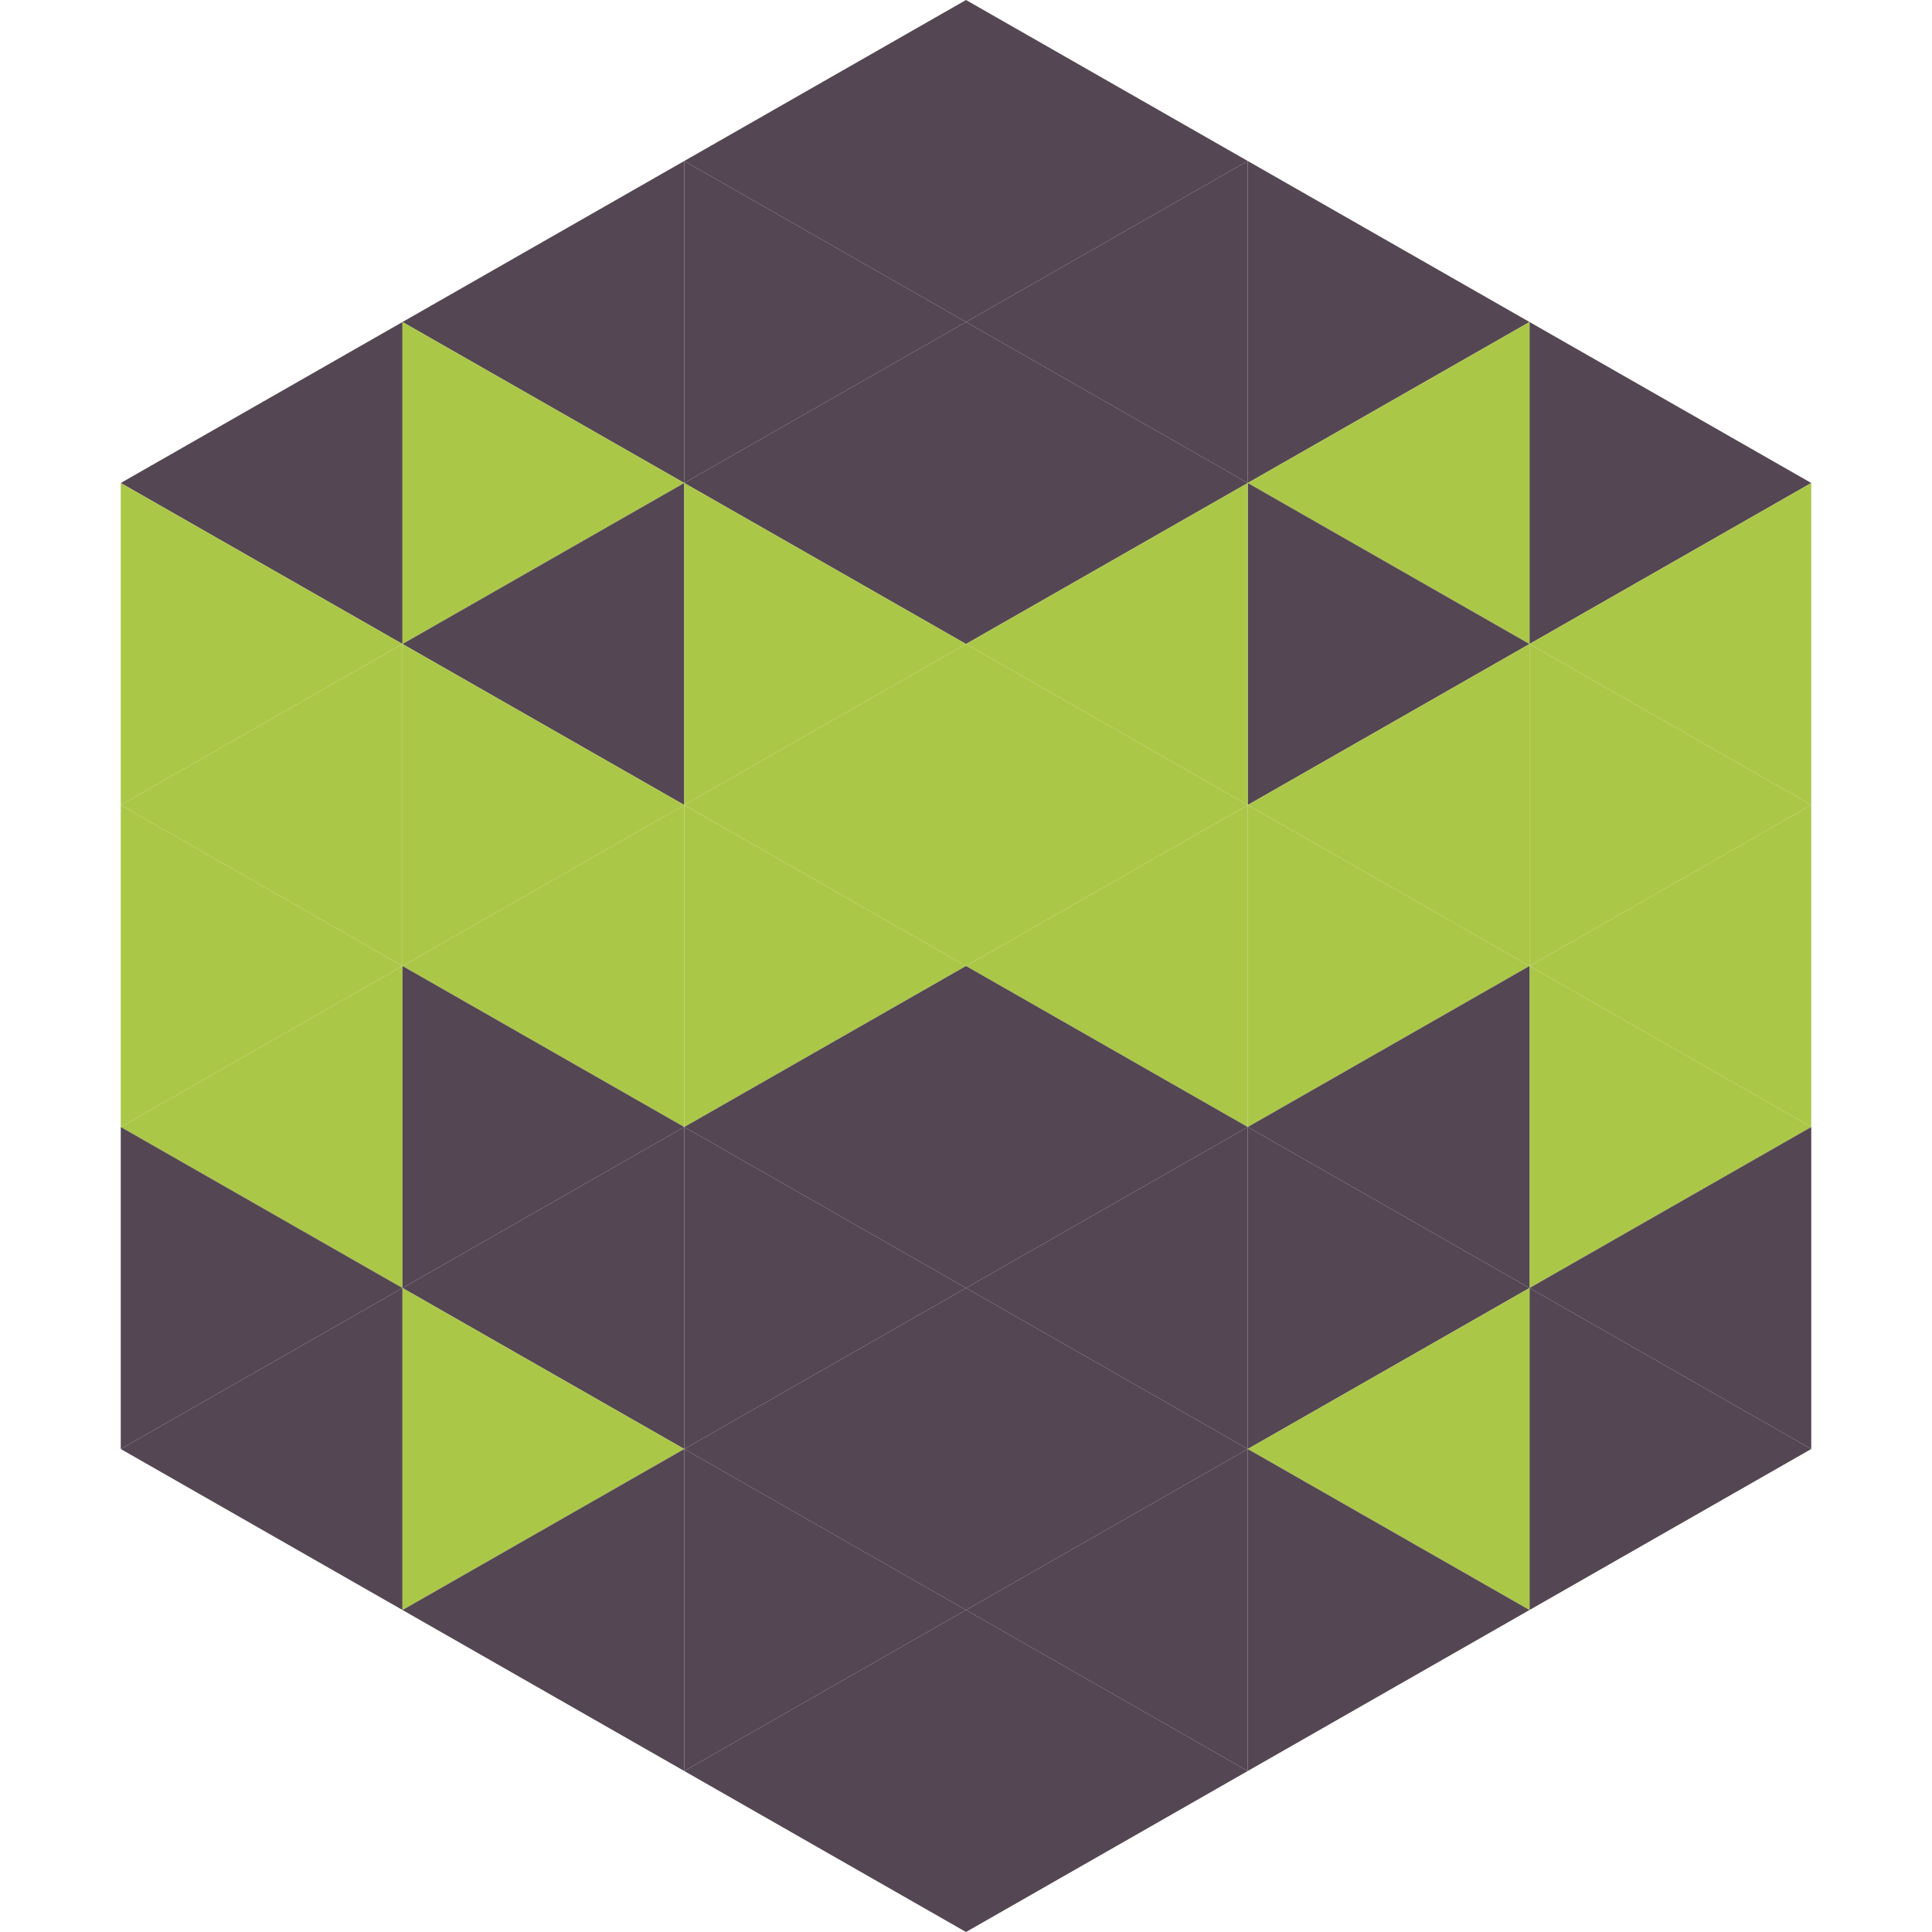
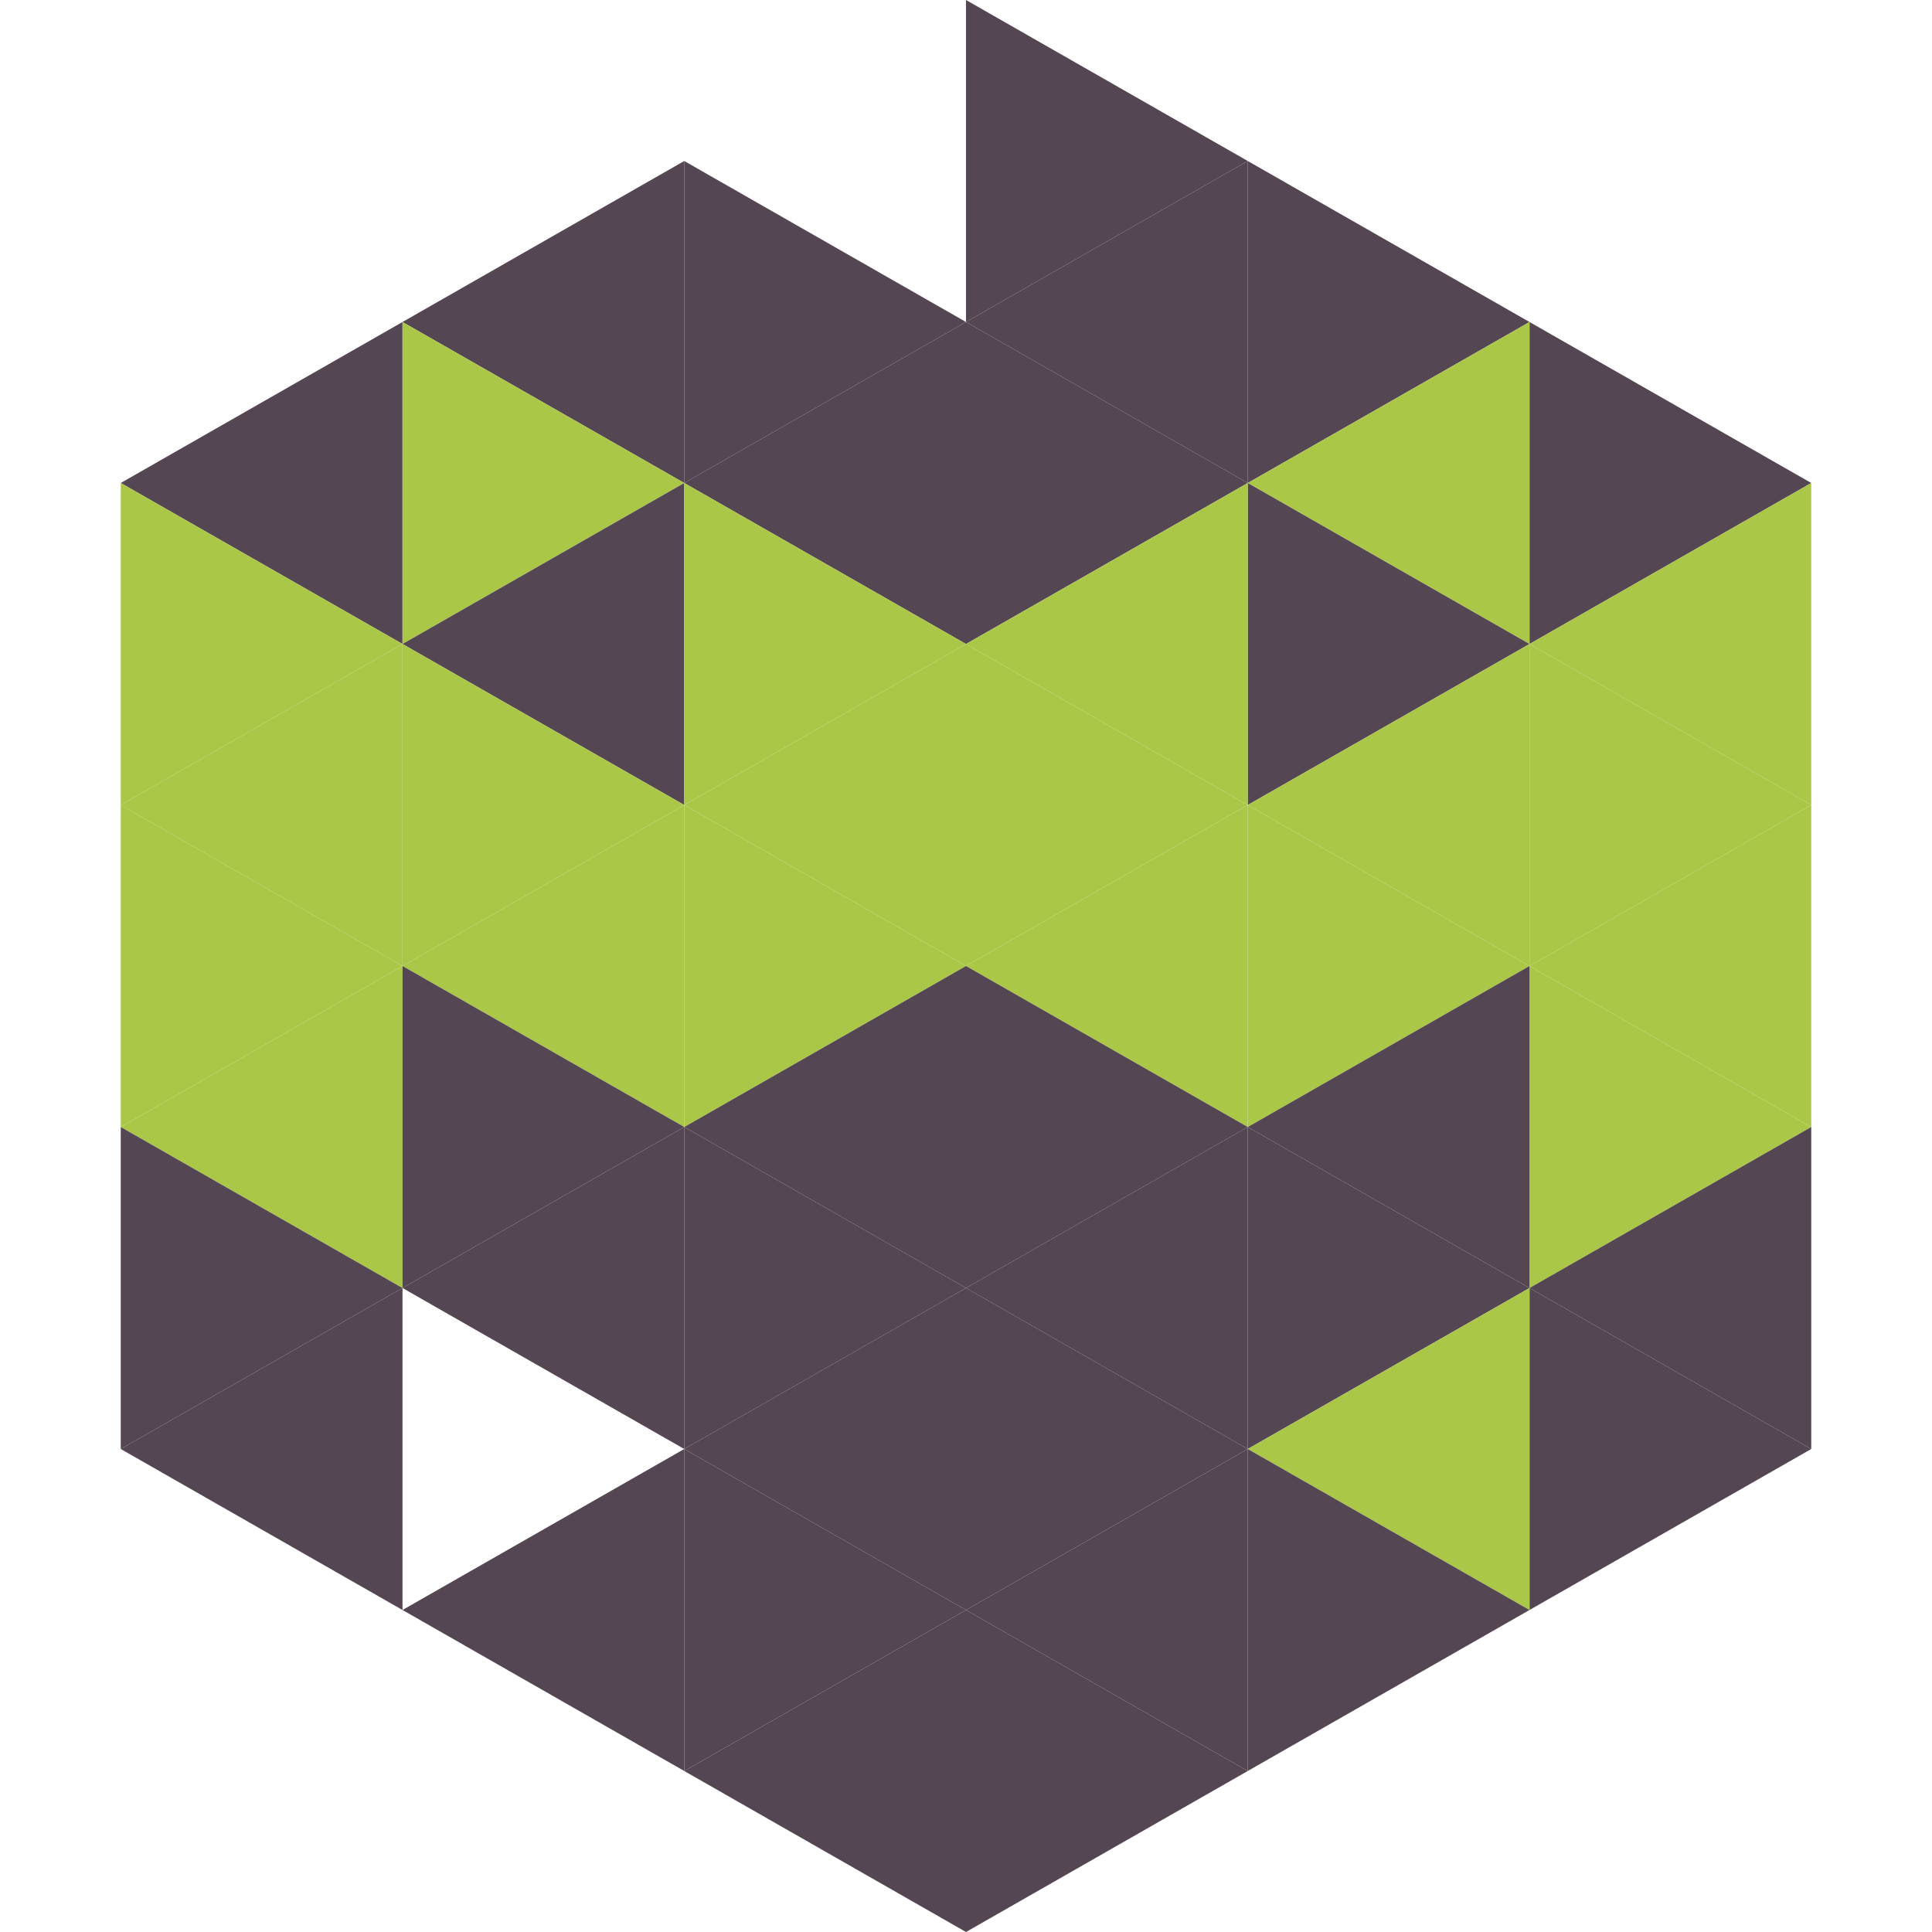
<svg xmlns="http://www.w3.org/2000/svg" width="240" height="240">
  <polygon points="50,40 15,60 50,80" style="fill:rgb(84,70,82)" />
  <polygon points="190,40 225,60 190,80" style="fill:rgb(84,70,82)" />
  <polygon points="15,60 50,80 15,100" style="fill:rgb(171,199,72)" />
  <polygon points="225,60 190,80 225,100" style="fill:rgb(171,199,72)" />
  <polygon points="50,80 15,100 50,120" style="fill:rgb(171,199,72)" />
  <polygon points="190,80 225,100 190,120" style="fill:rgb(171,199,72)" />
  <polygon points="15,100 50,120 15,140" style="fill:rgb(171,199,72)" />
  <polygon points="225,100 190,120 225,140" style="fill:rgb(171,199,72)" />
  <polygon points="50,120 15,140 50,160" style="fill:rgb(171,199,72)" />
  <polygon points="190,120 225,140 190,160" style="fill:rgb(171,199,72)" />
  <polygon points="15,140 50,160 15,180" style="fill:rgb(84,70,82)" />
  <polygon points="225,140 190,160 225,180" style="fill:rgb(84,70,82)" />
  <polygon points="50,160 15,180 50,200" style="fill:rgb(84,70,82)" />
  <polygon points="190,160 225,180 190,200" style="fill:rgb(84,70,82)" />
  <polygon points="15,180 50,200 15,220" style="fill:rgb(255,255,255); fill-opacity:0" />
  <polygon points="225,180 190,200 225,220" style="fill:rgb(255,255,255); fill-opacity:0" />
  <polygon points="50,0 85,20 50,40" style="fill:rgb(255,255,255); fill-opacity:0" />
-   <polygon points="190,0 155,20 190,40" style="fill:rgb(255,255,255); fill-opacity:0" />
  <polygon points="85,20 50,40 85,60" style="fill:rgb(84,70,82)" />
  <polygon points="155,20 190,40 155,60" style="fill:rgb(84,70,82)" />
  <polygon points="50,40 85,60 50,80" style="fill:rgb(171,199,72)" />
  <polygon points="190,40 155,60 190,80" style="fill:rgb(171,199,72)" />
  <polygon points="85,60 50,80 85,100" style="fill:rgb(84,70,82)" />
  <polygon points="155,60 190,80 155,100" style="fill:rgb(84,70,82)" />
  <polygon points="50,80 85,100 50,120" style="fill:rgb(171,199,72)" />
  <polygon points="190,80 155,100 190,120" style="fill:rgb(171,199,72)" />
  <polygon points="85,100 50,120 85,140" style="fill:rgb(171,199,72)" />
  <polygon points="155,100 190,120 155,140" style="fill:rgb(171,199,72)" />
  <polygon points="50,120 85,140 50,160" style="fill:rgb(84,70,82)" />
  <polygon points="190,120 155,140 190,160" style="fill:rgb(84,70,82)" />
  <polygon points="85,140 50,160 85,180" style="fill:rgb(84,70,82)" />
  <polygon points="155,140 190,160 155,180" style="fill:rgb(84,70,82)" />
-   <polygon points="50,160 85,180 50,200" style="fill:rgb(171,199,72)" />
  <polygon points="190,160 155,180 190,200" style="fill:rgb(171,199,72)" />
  <polygon points="85,180 50,200 85,220" style="fill:rgb(84,70,82)" />
  <polygon points="155,180 190,200 155,220" style="fill:rgb(84,70,82)" />
-   <polygon points="120,0 85,20 120,40" style="fill:rgb(84,70,82)" />
  <polygon points="120,0 155,20 120,40" style="fill:rgb(84,70,82)" />
  <polygon points="85,20 120,40 85,60" style="fill:rgb(84,70,82)" />
  <polygon points="155,20 120,40 155,60" style="fill:rgb(84,70,82)" />
  <polygon points="120,40 85,60 120,80" style="fill:rgb(84,70,82)" />
  <polygon points="120,40 155,60 120,80" style="fill:rgb(84,70,82)" />
  <polygon points="85,60 120,80 85,100" style="fill:rgb(171,199,72)" />
  <polygon points="155,60 120,80 155,100" style="fill:rgb(171,199,72)" />
  <polygon points="120,80 85,100 120,120" style="fill:rgb(171,199,72)" />
  <polygon points="120,80 155,100 120,120" style="fill:rgb(171,199,72)" />
  <polygon points="85,100 120,120 85,140" style="fill:rgb(171,199,72)" />
  <polygon points="155,100 120,120 155,140" style="fill:rgb(171,199,72)" />
  <polygon points="120,120 85,140 120,160" style="fill:rgb(84,70,82)" />
  <polygon points="120,120 155,140 120,160" style="fill:rgb(84,70,82)" />
  <polygon points="85,140 120,160 85,180" style="fill:rgb(84,70,82)" />
  <polygon points="155,140 120,160 155,180" style="fill:rgb(84,70,82)" />
  <polygon points="120,160 85,180 120,200" style="fill:rgb(84,70,82)" />
  <polygon points="120,160 155,180 120,200" style="fill:rgb(84,70,82)" />
  <polygon points="85,180 120,200 85,220" style="fill:rgb(84,70,82)" />
  <polygon points="155,180 120,200 155,220" style="fill:rgb(84,70,82)" />
  <polygon points="120,200 85,220 120,240" style="fill:rgb(84,70,82)" />
  <polygon points="120,200 155,220 120,240" style="fill:rgb(84,70,82)" />
  <polygon points="85,220 120,240 85,260" style="fill:rgb(255,255,255); fill-opacity:0" />
  <polygon points="155,220 120,240 155,260" style="fill:rgb(255,255,255); fill-opacity:0" />
</svg>